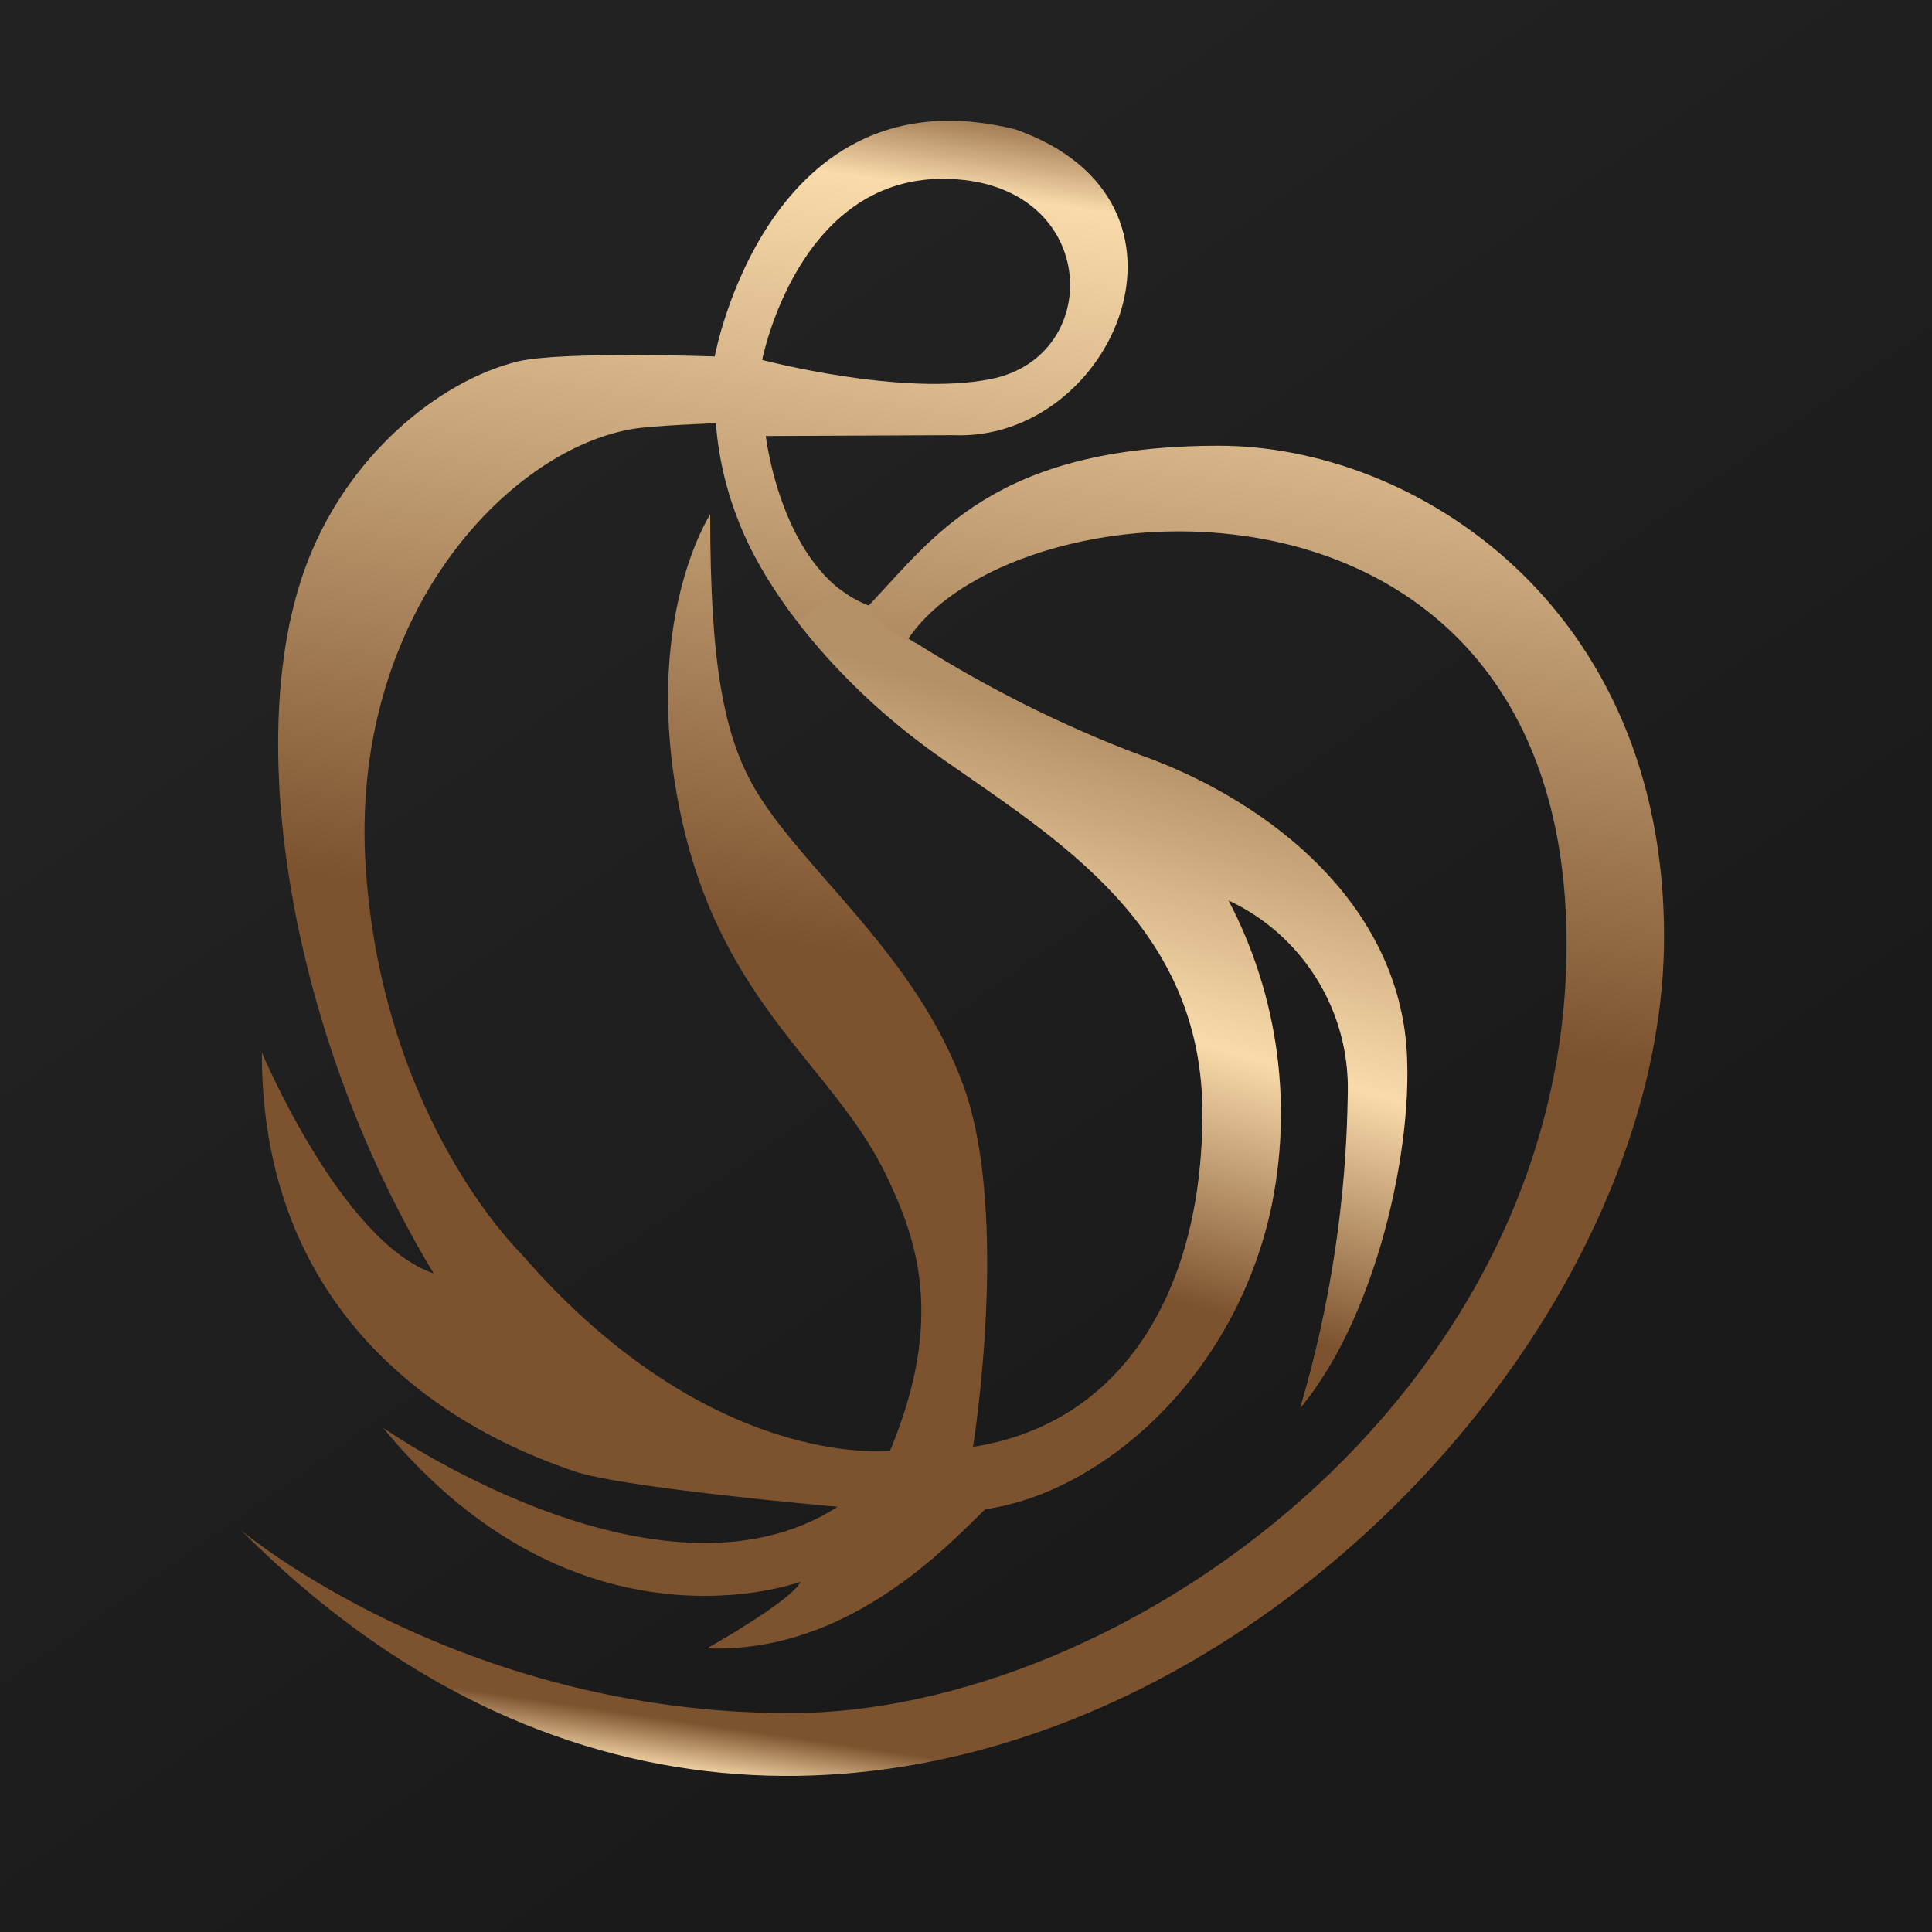
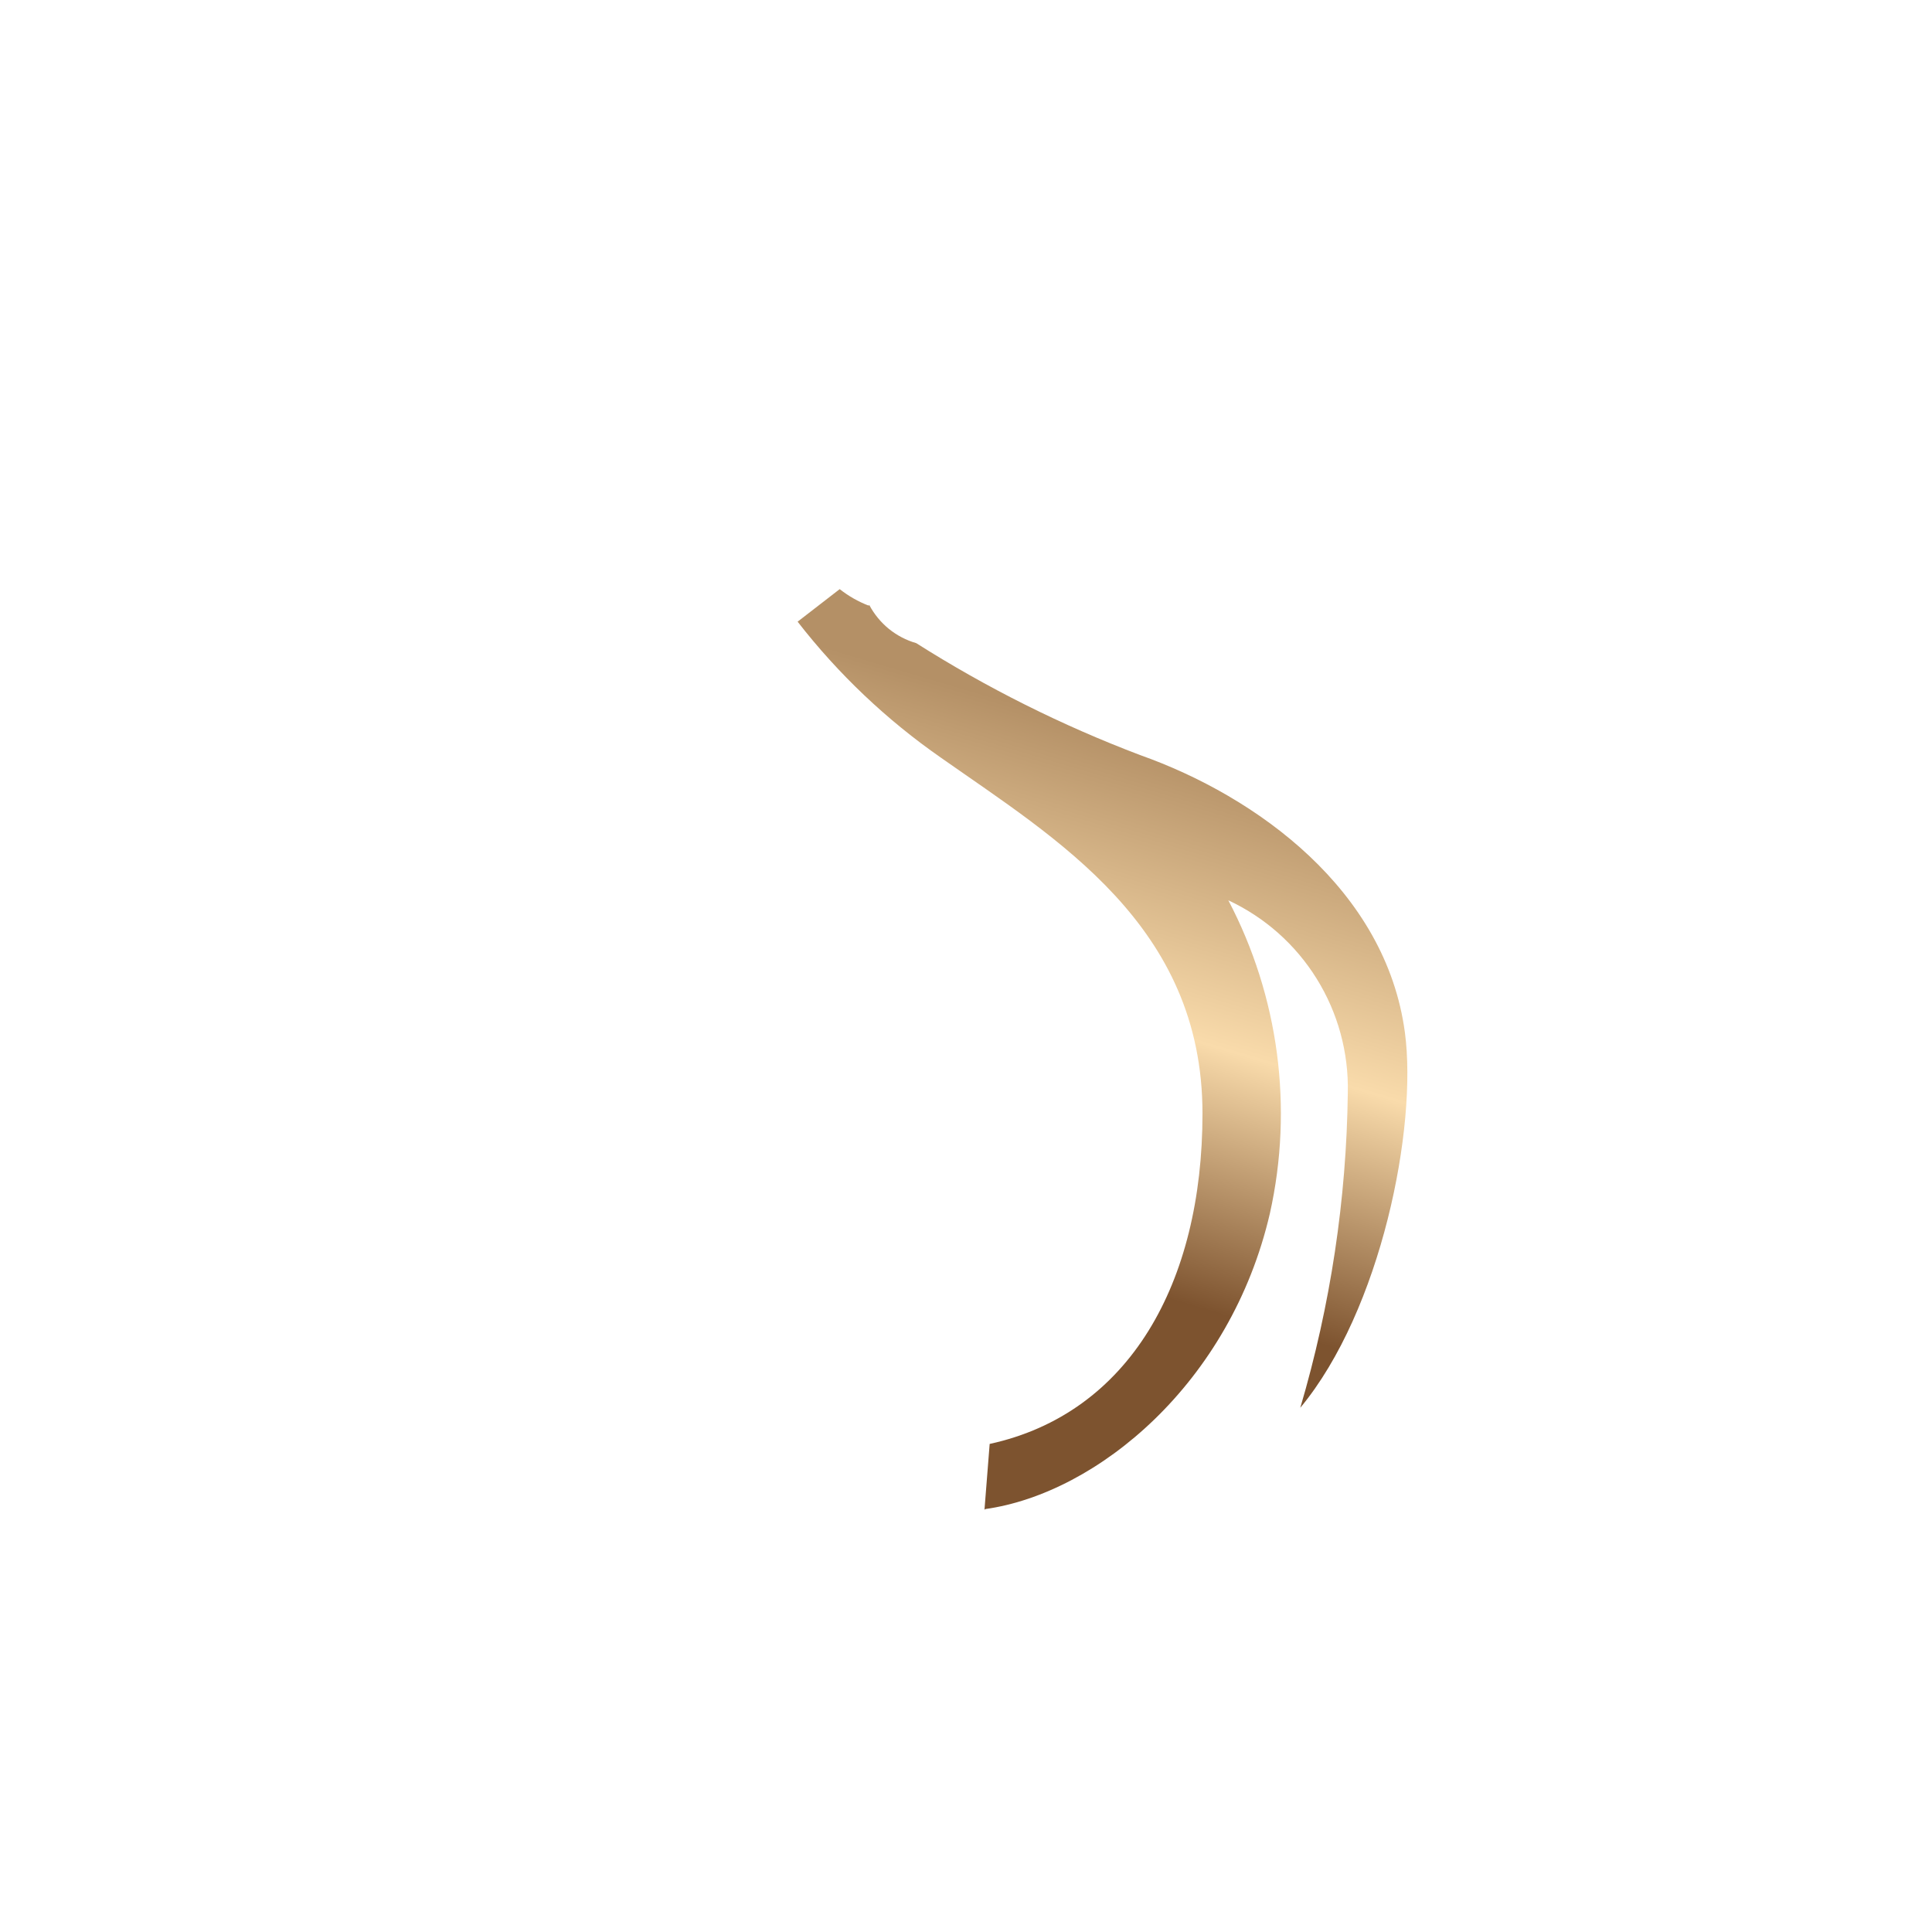
<svg xmlns="http://www.w3.org/2000/svg" width="32" height="32" viewBox="0 0 32 32" fill="none">
-   <rect width="32" height="32" fill="url(#paint0_linear_2754_24968)" />
-   <path d="M20.191 7.383C16.474 7.383 15.465 8.894 14.387 10.032C12.944 9.48 12.684 7.222 12.684 7.222L15.786 7.208C18.43 7.325 20.198 3.332 16.819 2.143C12.713 1.122 11.838 5.904 11.838 5.904C11.838 5.904 9.29 5.814 8.576 5.987C7.292 6.302 5.711 7.543 5.032 9.47C3.999 12.428 4.899 17.319 7.184 21.093C5.648 20.562 4.337 17.431 4.337 17.431C4.328 22.643 8.715 24.086 9.505 24.366C10.295 24.645 13.875 24.957 13.875 24.957C10.921 26.854 6.344 23.648 6.344 23.648C9.577 27.577 13.259 26.198 13.259 26.198C13.122 26.509 11.711 27.302 11.711 27.302C14.034 27.387 15.669 25.629 16.322 24.993C18.179 24.734 20.384 22.908 21.035 20.099C21.427 18.343 21.183 16.505 20.347 14.912C20.95 15.194 21.459 15.645 21.81 16.211C22.162 16.777 22.341 17.433 22.326 18.099C22.304 19.867 22.039 21.622 21.539 23.317C22.881 21.701 23.481 18.672 23.272 17.106C22.958 14.739 20.817 13.191 18.885 12.506C16.927 11.811 15.046 10.576 15.046 10.576C16.869 7.889 25.947 7.322 25.947 15.641C25.947 23.137 18.59 28.375 13.085 28.375C7.58 28.375 4 25.351 4 25.351C14.117 35.508 27.562 24.499 27.562 15.513C27.562 10.018 23.424 7.383 20.191 7.383ZM15.613 2.962C18.206 2.962 18.336 5.896 16.413 6.278C14.948 6.574 12.624 5.962 12.624 5.962C12.624 5.962 13.204 2.962 15.613 2.962ZM15.588 12.552C17.497 13.896 19.916 15.326 19.916 18.444C19.916 21.365 18.608 23.579 16.116 23.965C16.116 23.965 16.736 20.137 15.961 17.993C15.186 15.848 13.374 14.479 12.546 13.137C11.985 12.222 11.763 11 11.763 8.52C11.763 8.52 10.601 10.304 11.273 13.482C11.945 16.66 13.819 17.651 14.691 19.491C15.177 20.515 15.659 21.831 14.743 24.027C14.743 24.027 11.763 24.39 8.622 20.754C8.622 20.754 6.344 18.548 6.059 14.395C5.774 10.242 8.386 7.464 10.472 7.106C10.813 7.047 11.857 7.01 11.857 7.01C11.901 7.585 12.035 8.15 12.253 8.683C12.637 9.657 13.678 11.207 15.588 12.552Z" fill="url(#paint1_linear_2754_24968)" />
  <path d="M21.033 20.099C21.425 18.343 21.181 16.505 20.345 14.912C20.948 15.193 21.457 15.644 21.808 16.21C22.16 16.776 22.339 17.433 22.324 18.099C22.302 19.866 22.037 21.622 21.537 23.317C22.879 21.7 23.478 18.671 23.27 17.105C22.956 14.739 20.814 13.19 18.883 12.506C17.588 12.015 16.345 11.394 15.175 10.652C15.01 10.605 14.856 10.524 14.722 10.416C14.589 10.307 14.479 10.173 14.398 10.021L14.388 10.031C14.215 9.965 14.053 9.872 13.908 9.758L13.211 10.297C13.885 11.165 14.686 11.925 15.588 12.552C17.498 13.896 19.917 15.326 19.917 18.444C19.917 21.254 18.703 23.412 16.392 23.916L16.306 25.007L16.319 24.995C18.177 24.734 20.382 22.907 21.033 20.099Z" fill="url(#paint2_linear_2754_24968)" />
  <defs>
    <linearGradient id="paint0_linear_2754_24968" x1="9.091" y1="6.909" x2="22.909" y2="26.546" gradientUnits="userSpaceOnUse">
      <stop stop-color="#222222" />
      <stop offset="1" stop-color="#191919" />
    </linearGradient>
    <linearGradient id="paint1_linear_2754_24968" x1="13.77" y1="29.726" x2="17.867" y2="1.735" gradientUnits="userSpaceOnUse">
      <stop stop-color="#F9DBAB" />
      <stop offset="0.03" stop-color="#7D532F" />
      <stop offset="0.49" stop-color="#7D532F" />
      <stop offset="0.94" stop-color="#F9DBAB" />
      <stop offset="1" stop-color="#7D532F" />
    </linearGradient>
    <linearGradient id="paint2_linear_2754_24968" x1="15.897" y1="22.687" x2="20.19" y2="8.241" gradientUnits="userSpaceOnUse">
      <stop offset="0.14" stop-color="#7D532F" />
      <stop offset="0.42" stop-color="#F9DBAB" />
      <stop offset="0.72" stop-color="#B49066" />
    </linearGradient>
  </defs>
</svg>